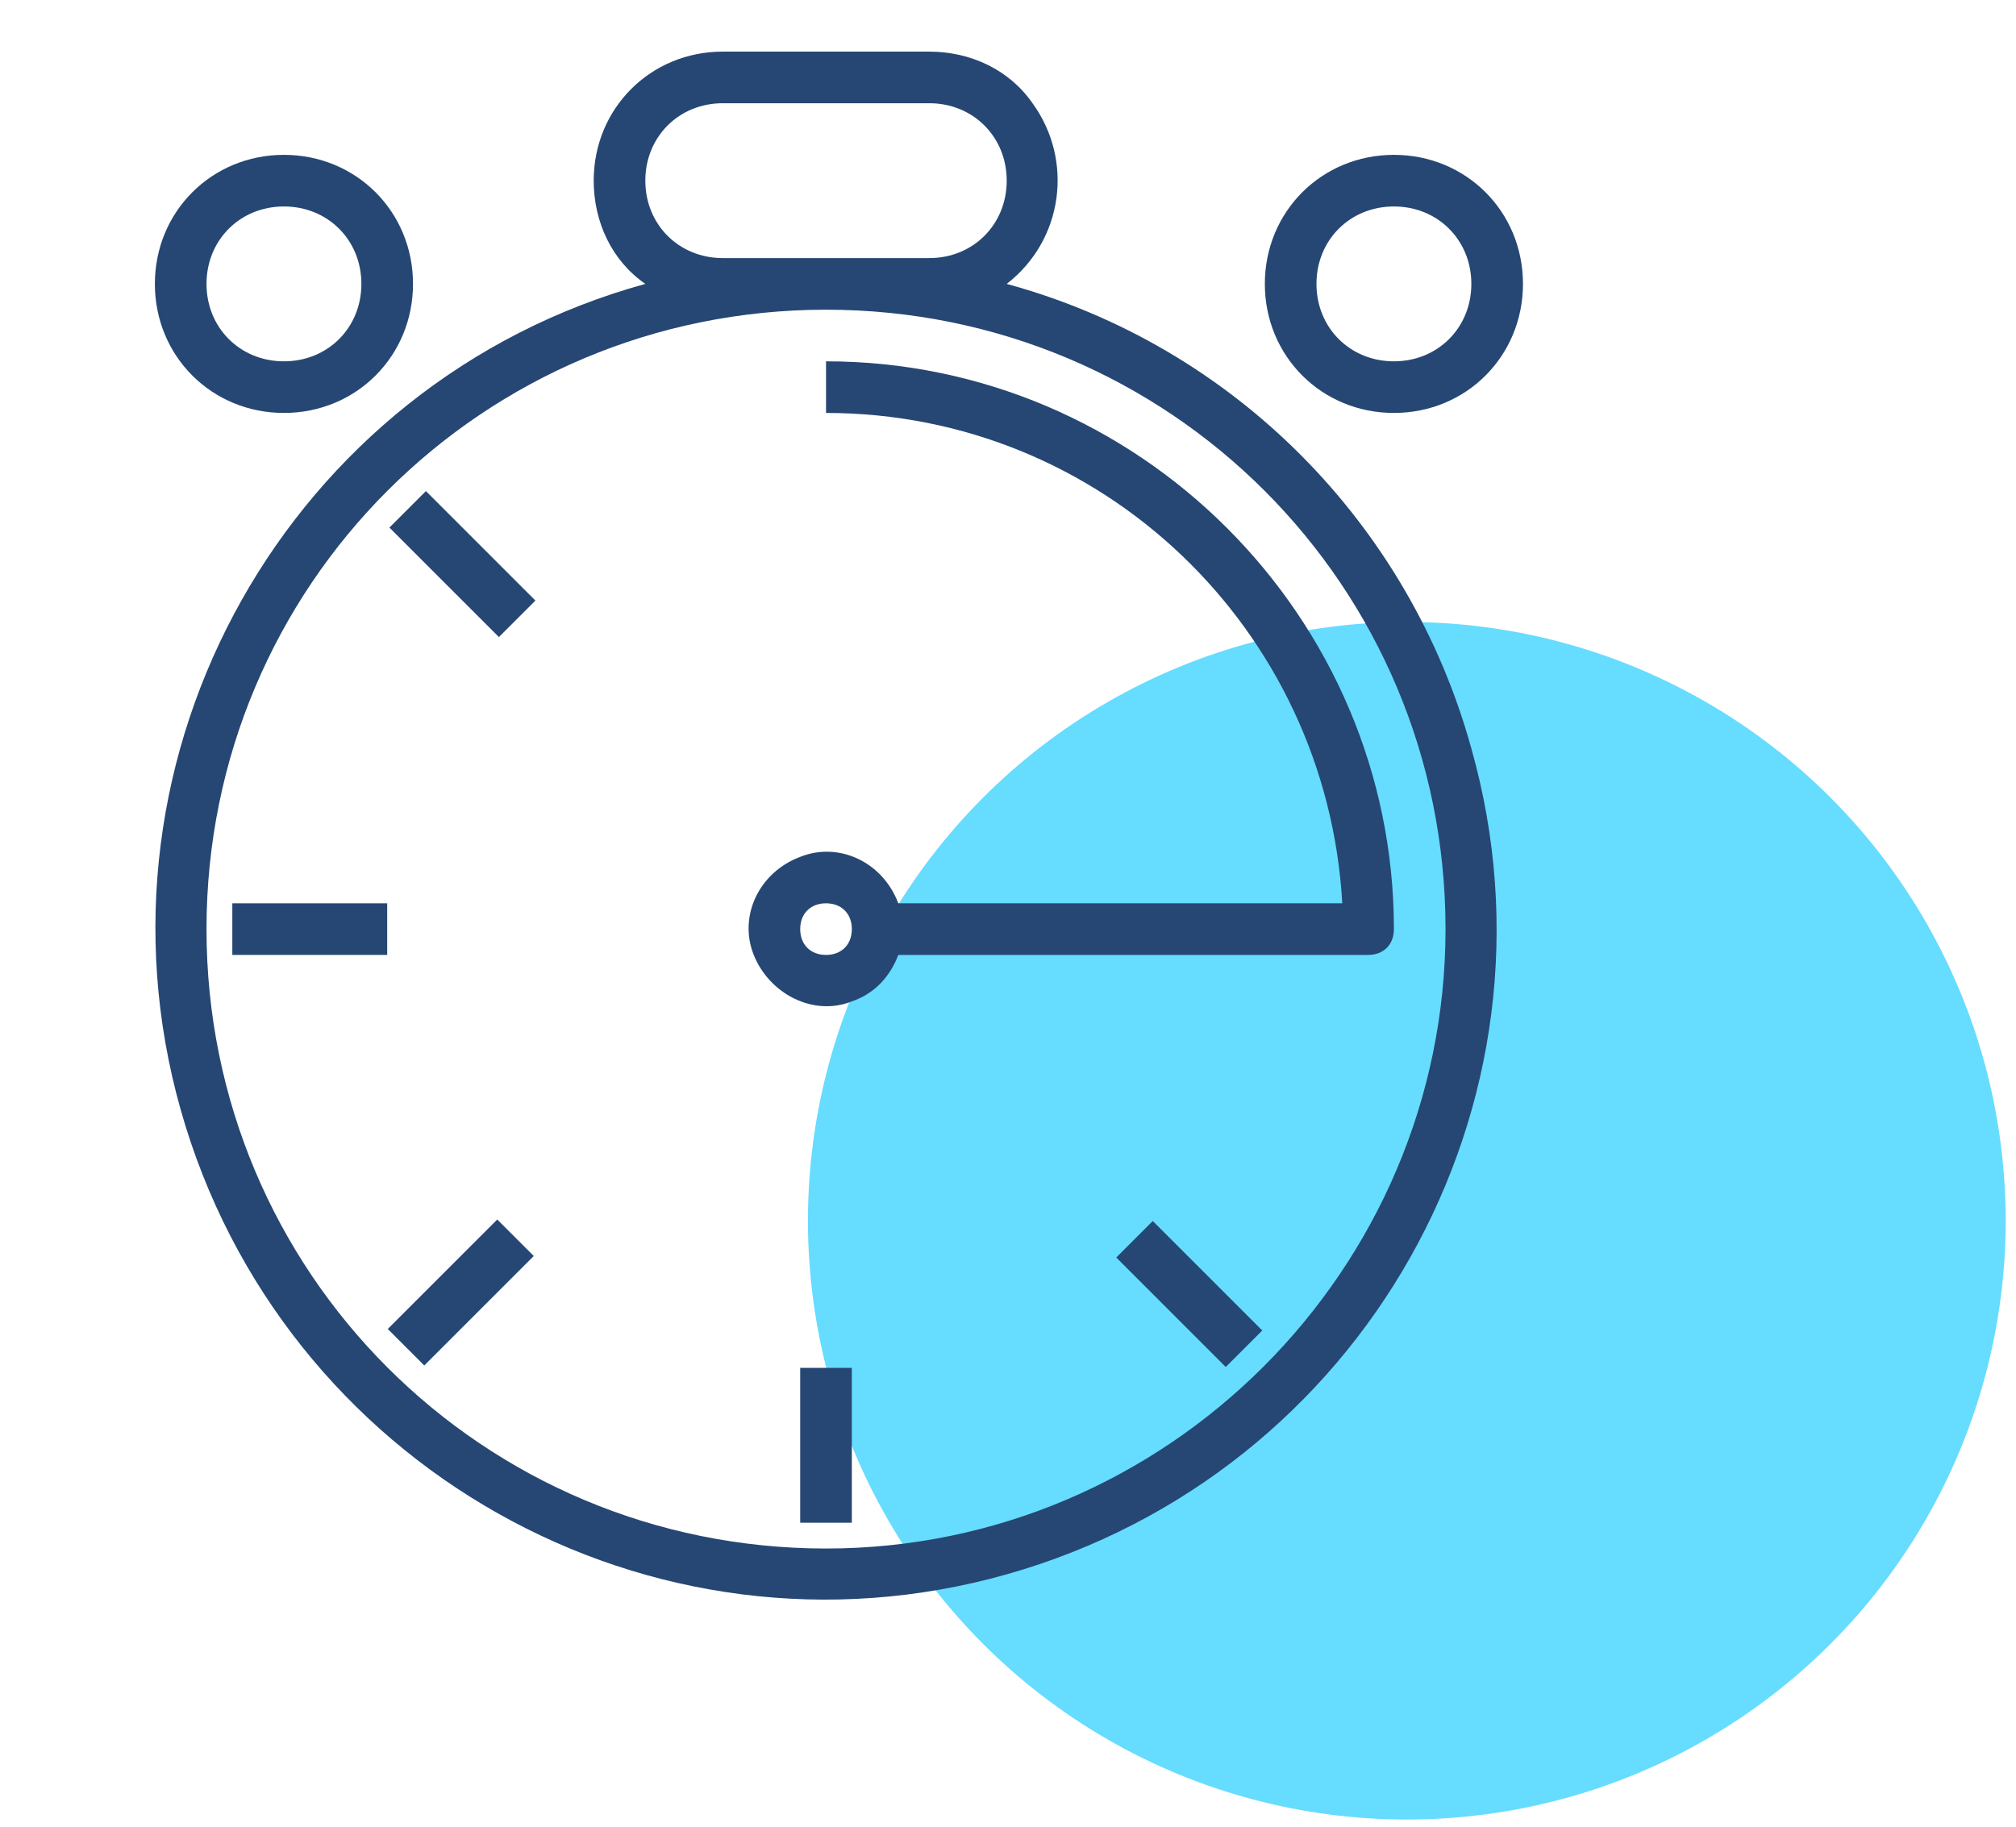
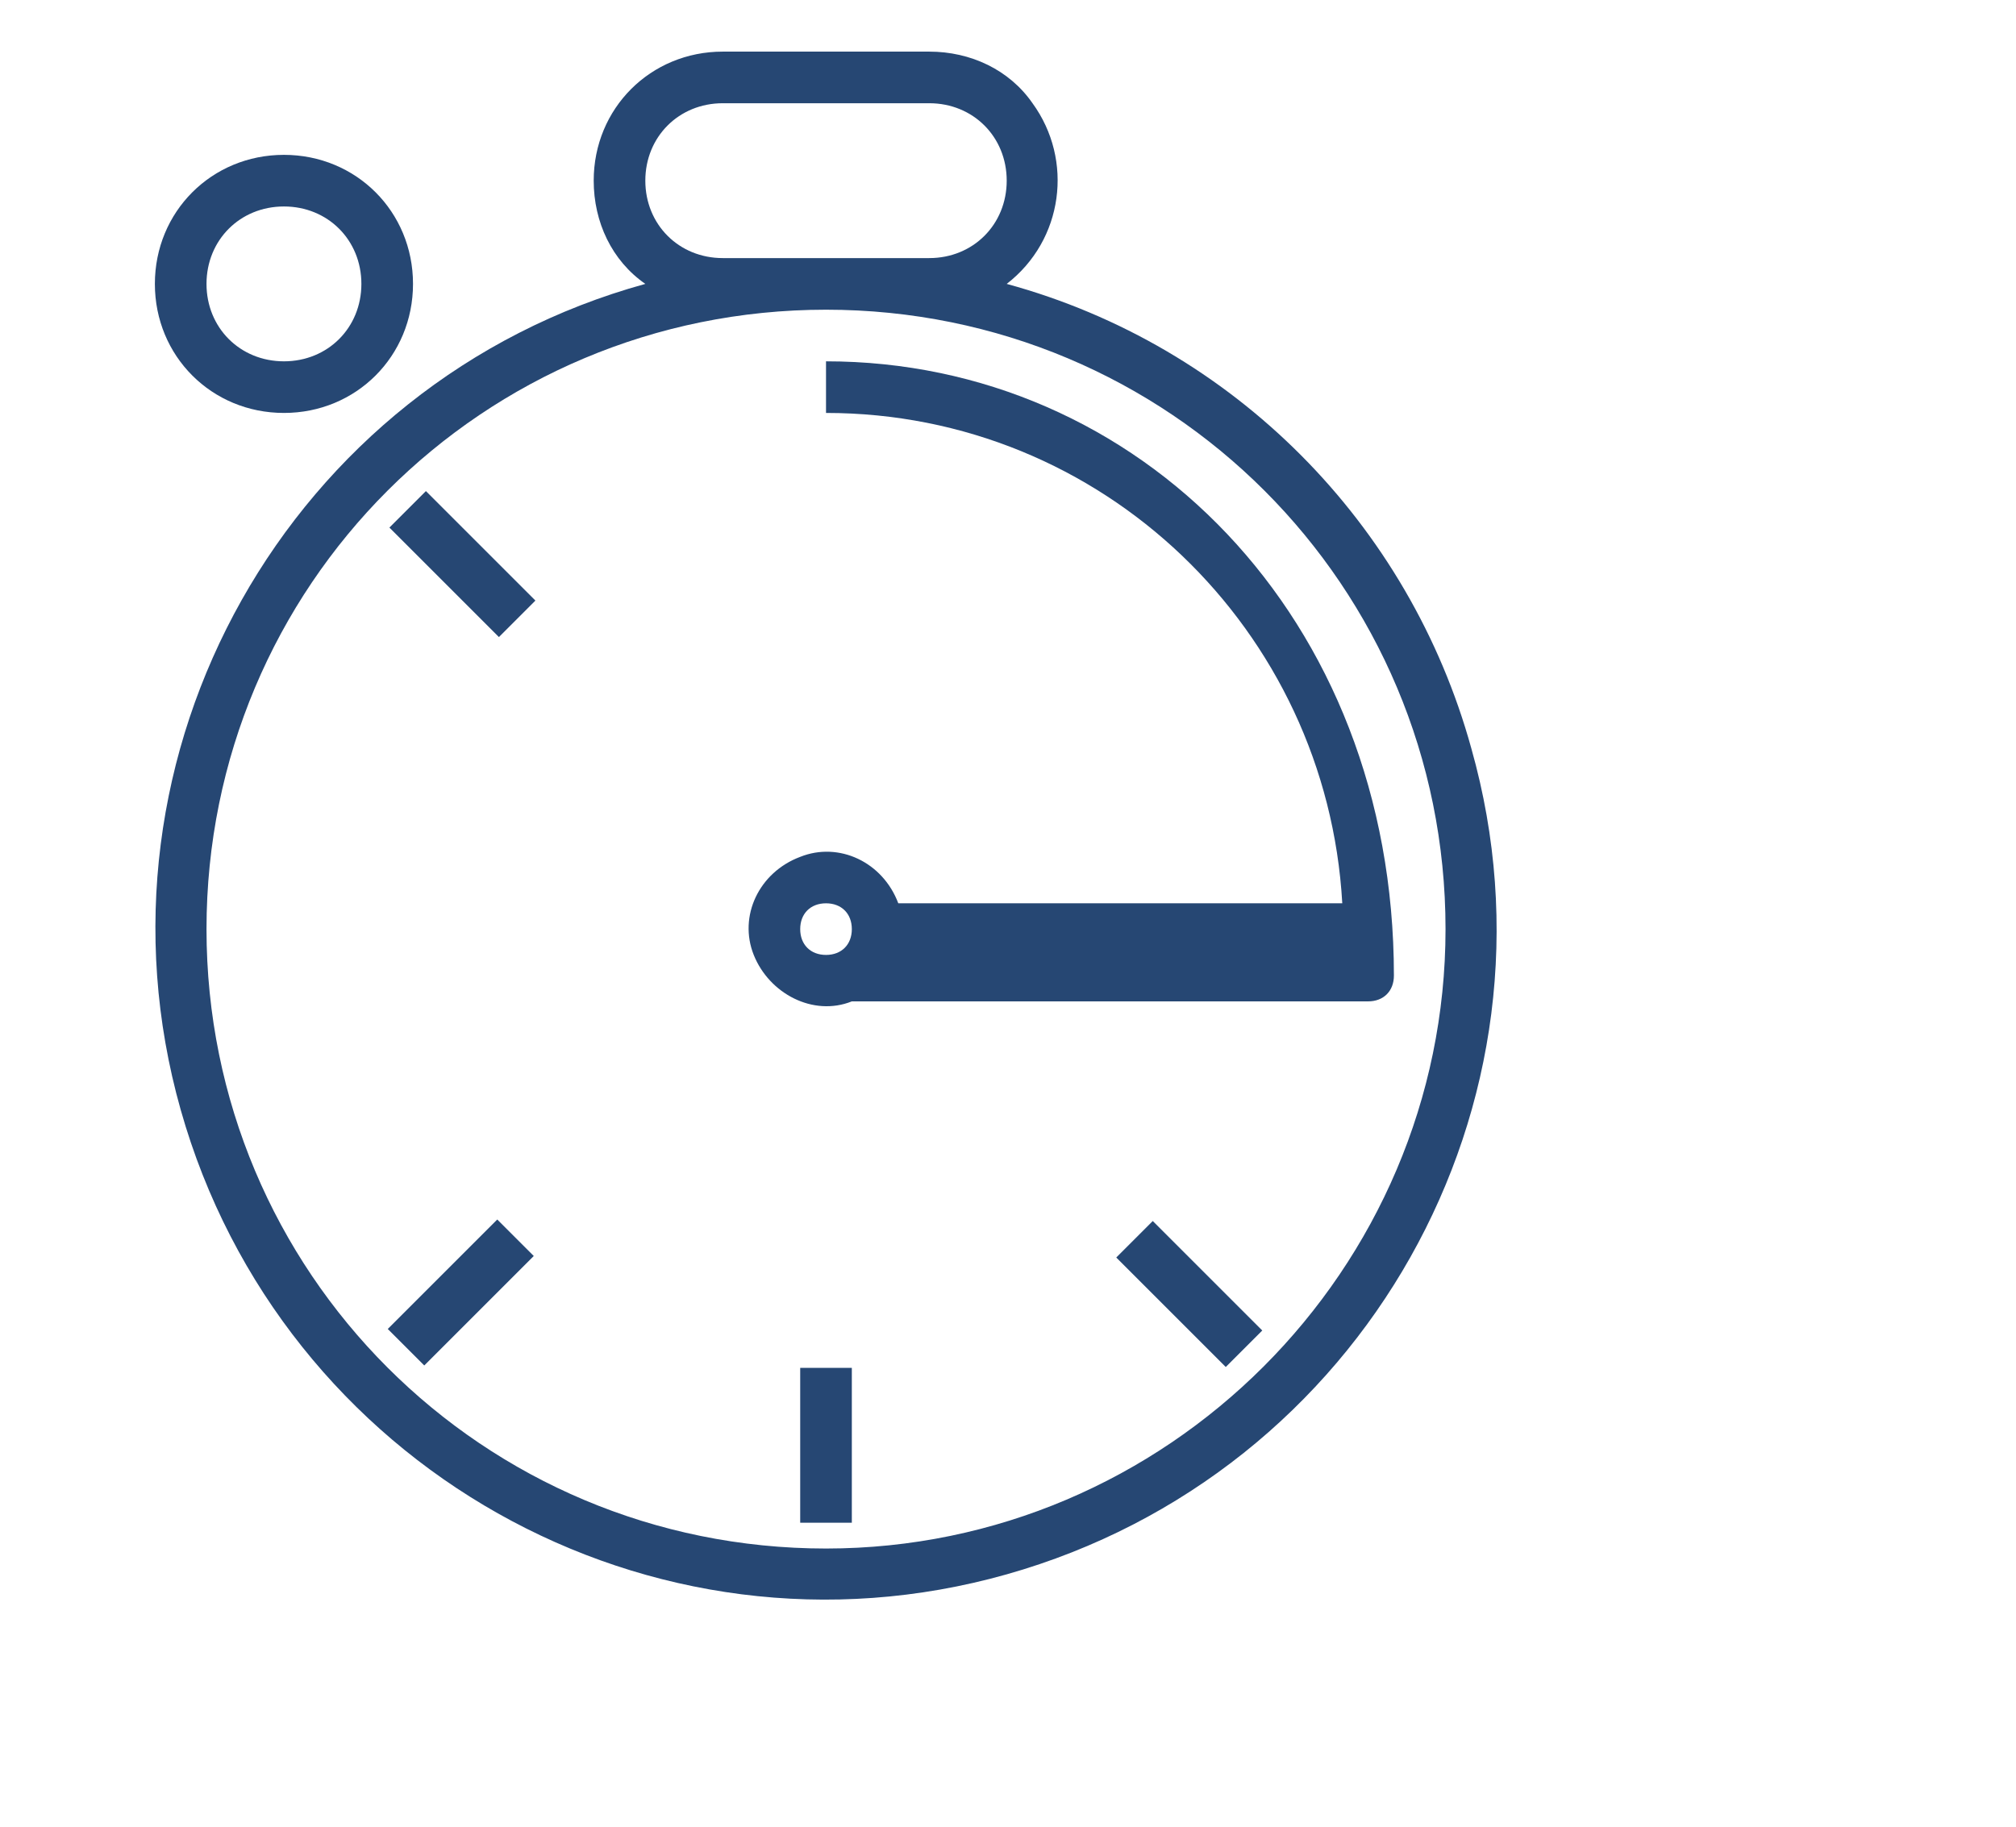
<svg xmlns="http://www.w3.org/2000/svg" version="1.1" id="Layer_1" x="0px" y="0px" viewBox="0 0 78.1 70.8" style="enable-background:new 0 0 78.1 70.8;" xml:space="preserve">
  <style type="text/css">
	.st0{fill:#66DCFF;}
	.st1{fill:#264773;}
</style>
-   <circle class="st0" cx="54.5" cy="47.3" r="23.2" />
  <g>
    <path class="st1" d="M39,11c2.2-1.7,2.6-4.8,1-7c-0.9-1.3-2.4-2-4-2h-8c-2.8,0-5,2.2-5,5c0,1.6,0.7,3.1,2,4   C11.2,14.8,3.1,29.2,7,43s18.2,21.9,32,18s21.9-18.2,18-32C54.6,20.3,47.8,13.4,39,11z M28,10c-1.7,0-3-1.3-3-3s1.3-3,3-3h8   c1.7,0,3,1.3,3,3s-1.3,3-3,3H28z M32,60C18.7,60,8,49.3,8,36s10.7-24,24-24s24,10.7,24,24C56,49.2,45.2,60,32,60z" />
    <path class="st1" d="M11,16c2.8,0,5-2.2,5-5s-2.2-5-5-5s-5,2.2-5,5C6,13.8,8.2,16,11,16z M11,8c1.7,0,3,1.3,3,3s-1.3,3-3,3   s-3-1.3-3-3S9.3,8,11,8z" />
-     <path class="st1" d="M54,16c2.8,0,5-2.2,5-5s-2.2-5-5-5s-5,2.2-5,5C49,13.8,51.2,16,54,16z M54,8c1.7,0,3,1.3,3,3s-1.3,3-3,3   s-3-1.3-3-3S52.3,8,54,8z" />
-     <path class="st1" d="M32,14v2c10.7,0,19.4,8.4,20,19H34.8c-0.6-1.6-2.3-2.4-3.8-1.8c-1.6,0.6-2.4,2.3-1.8,3.8s2.3,2.4,3.8,1.8   c0.9-0.3,1.5-1,1.8-1.8H53c0.6,0,1-0.4,1-1C54,23.9,44.1,14,32,14z M32,37c-0.6,0-1-0.4-1-1s0.4-1,1-1s1,0.4,1,1S32.6,37,32,37z" />
+     <path class="st1" d="M32,14v2c10.7,0,19.4,8.4,20,19H34.8c-0.6-1.6-2.3-2.4-3.8-1.8c-1.6,0.6-2.4,2.3-1.8,3.8s2.3,2.4,3.8,1.8   H53c0.6,0,1-0.4,1-1C54,23.9,44.1,14,32,14z M32,37c-0.6,0-1-0.4-1-1s0.4-1,1-1s1,0.4,1,1S32.6,37,32,37z" />
    <rect x="45.1" y="47.1" transform="matrix(0.707 -0.707 0.707 0.707 -21.941 47.31)" class="st1" width="2" height="6" />
    <rect x="31" y="53" class="st1" width="2" height="6" />
    <rect x="14.9" y="49.1" transform="matrix(0.707 -0.707 0.707 0.707 -30.226 27.314)" class="st1" width="6" height="2" />
-     <rect x="9" y="35" class="st1" width="6" height="2" />
    <rect x="16.9" y="18.9" transform="matrix(0.707 -0.707 0.707 0.707 -10.225 19.028)" class="st1" width="2" height="6" />
  </g>
</svg>